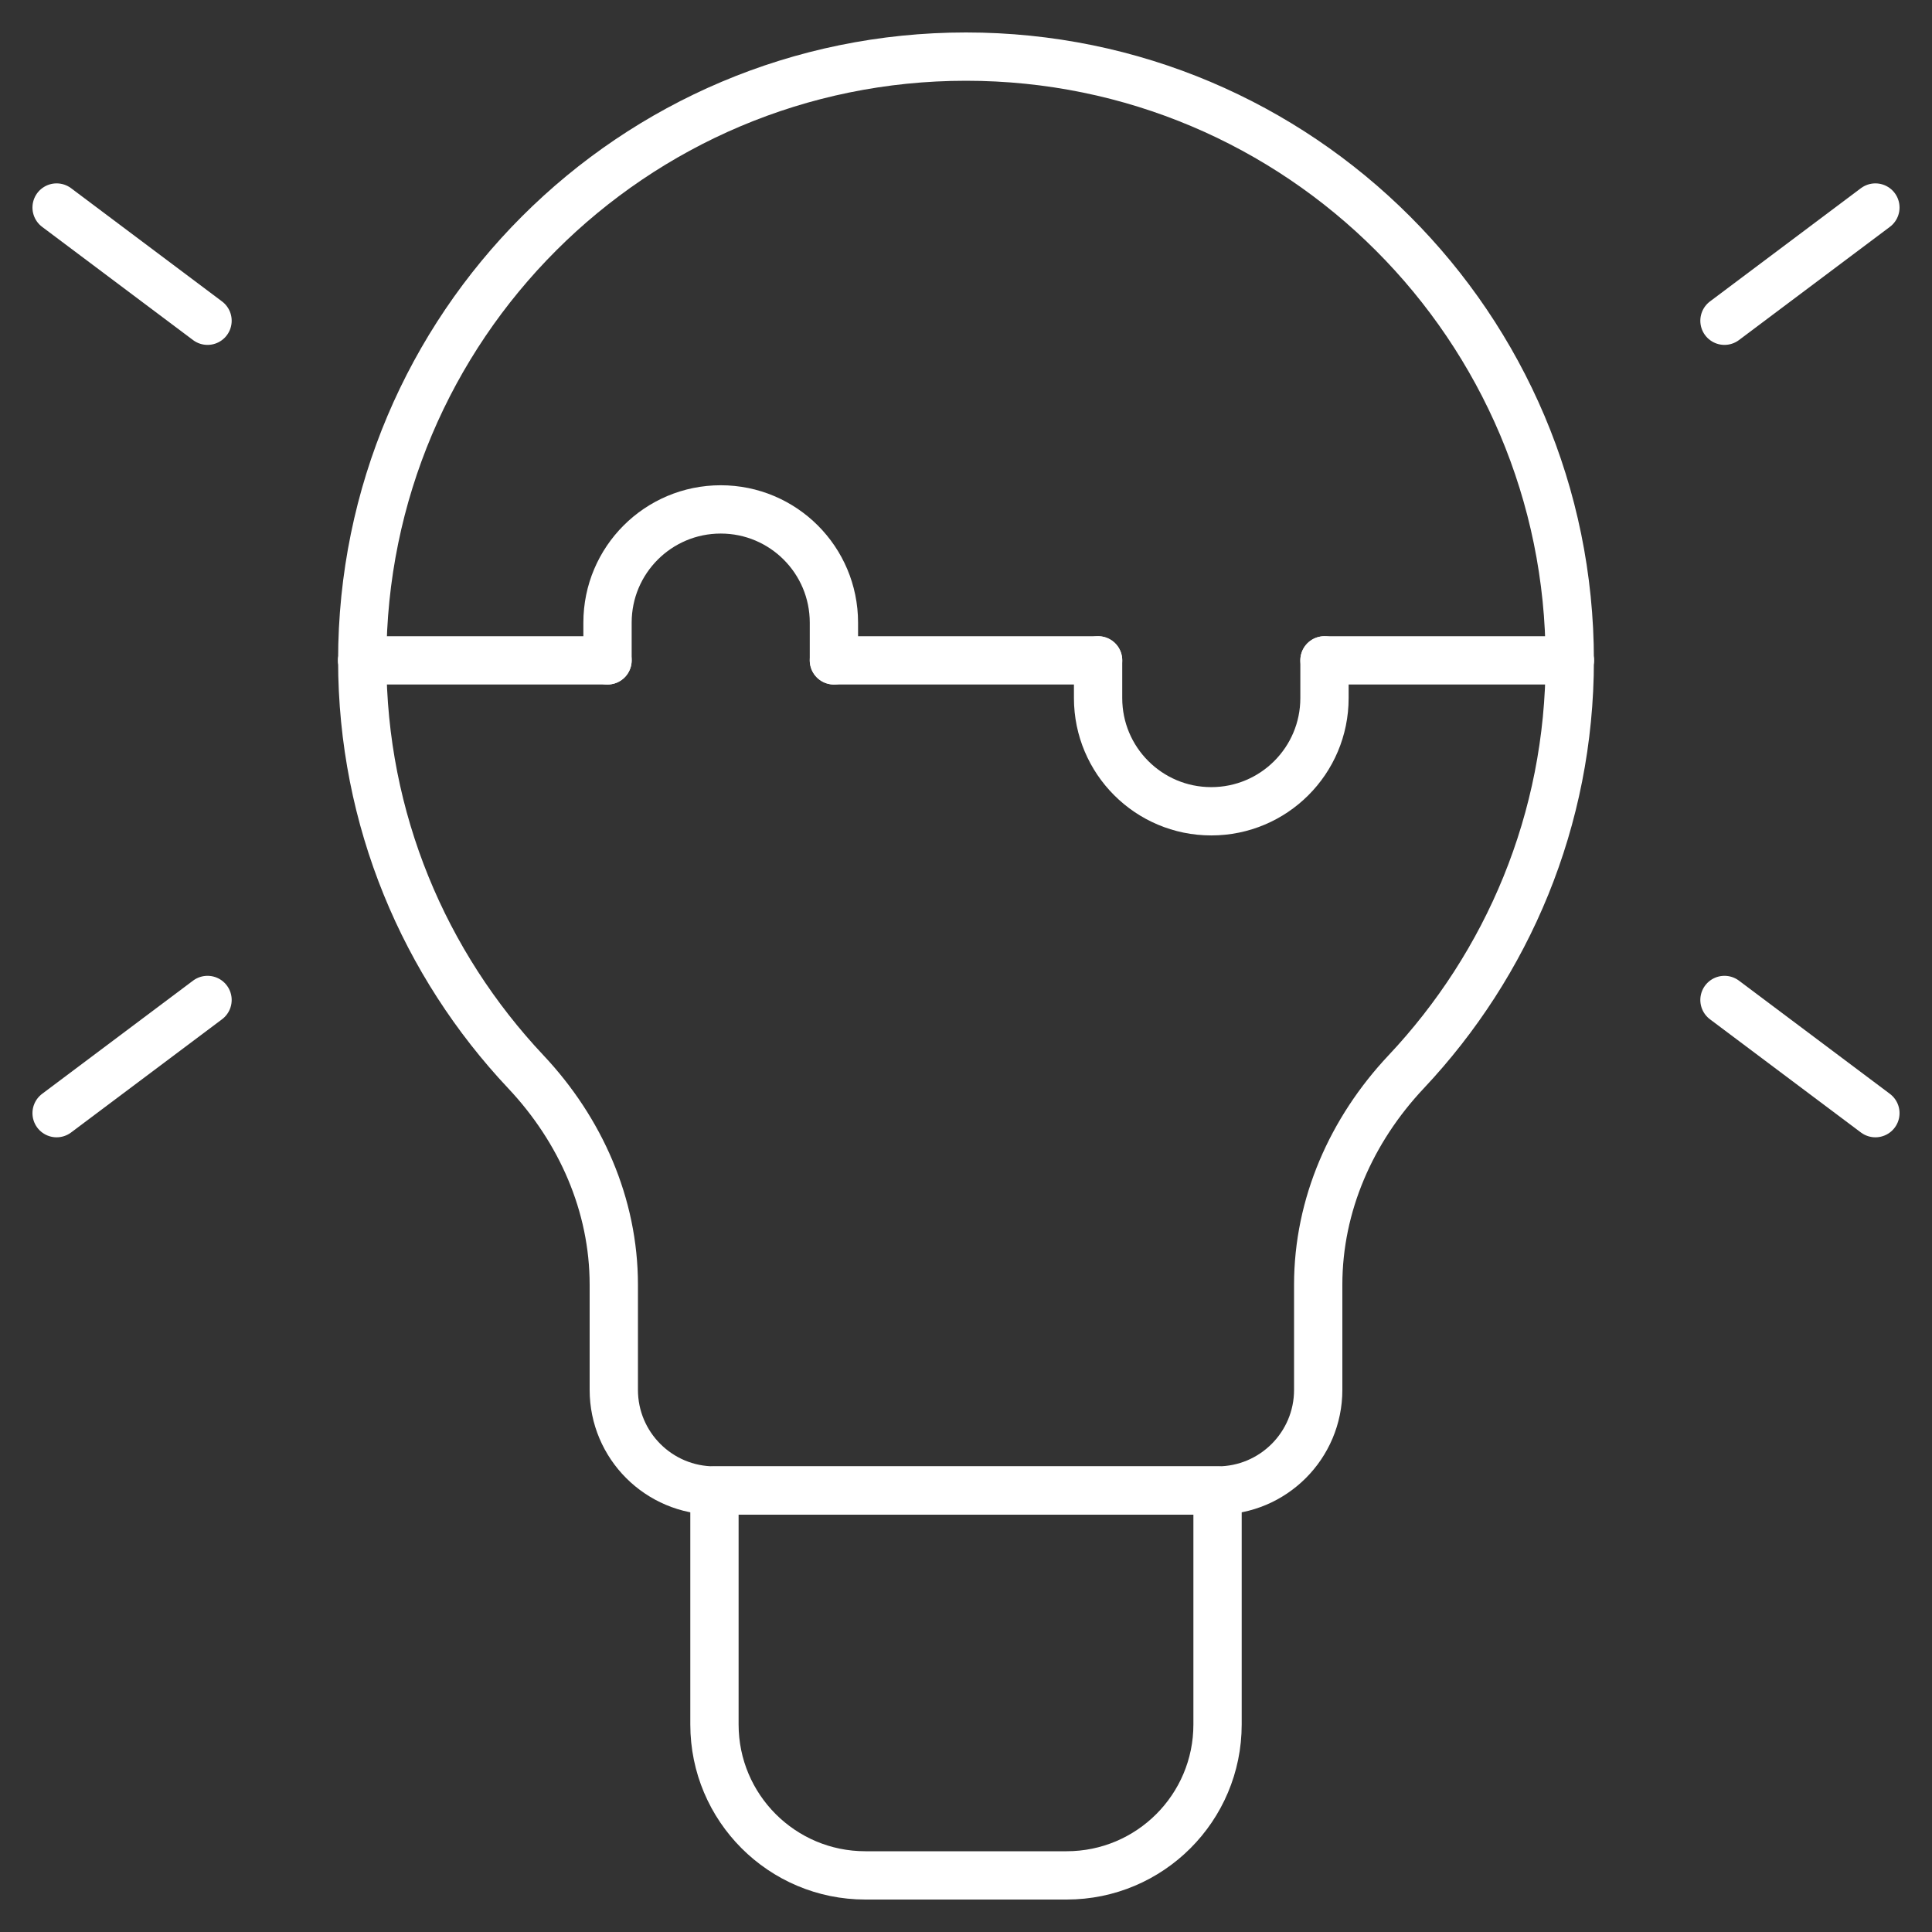
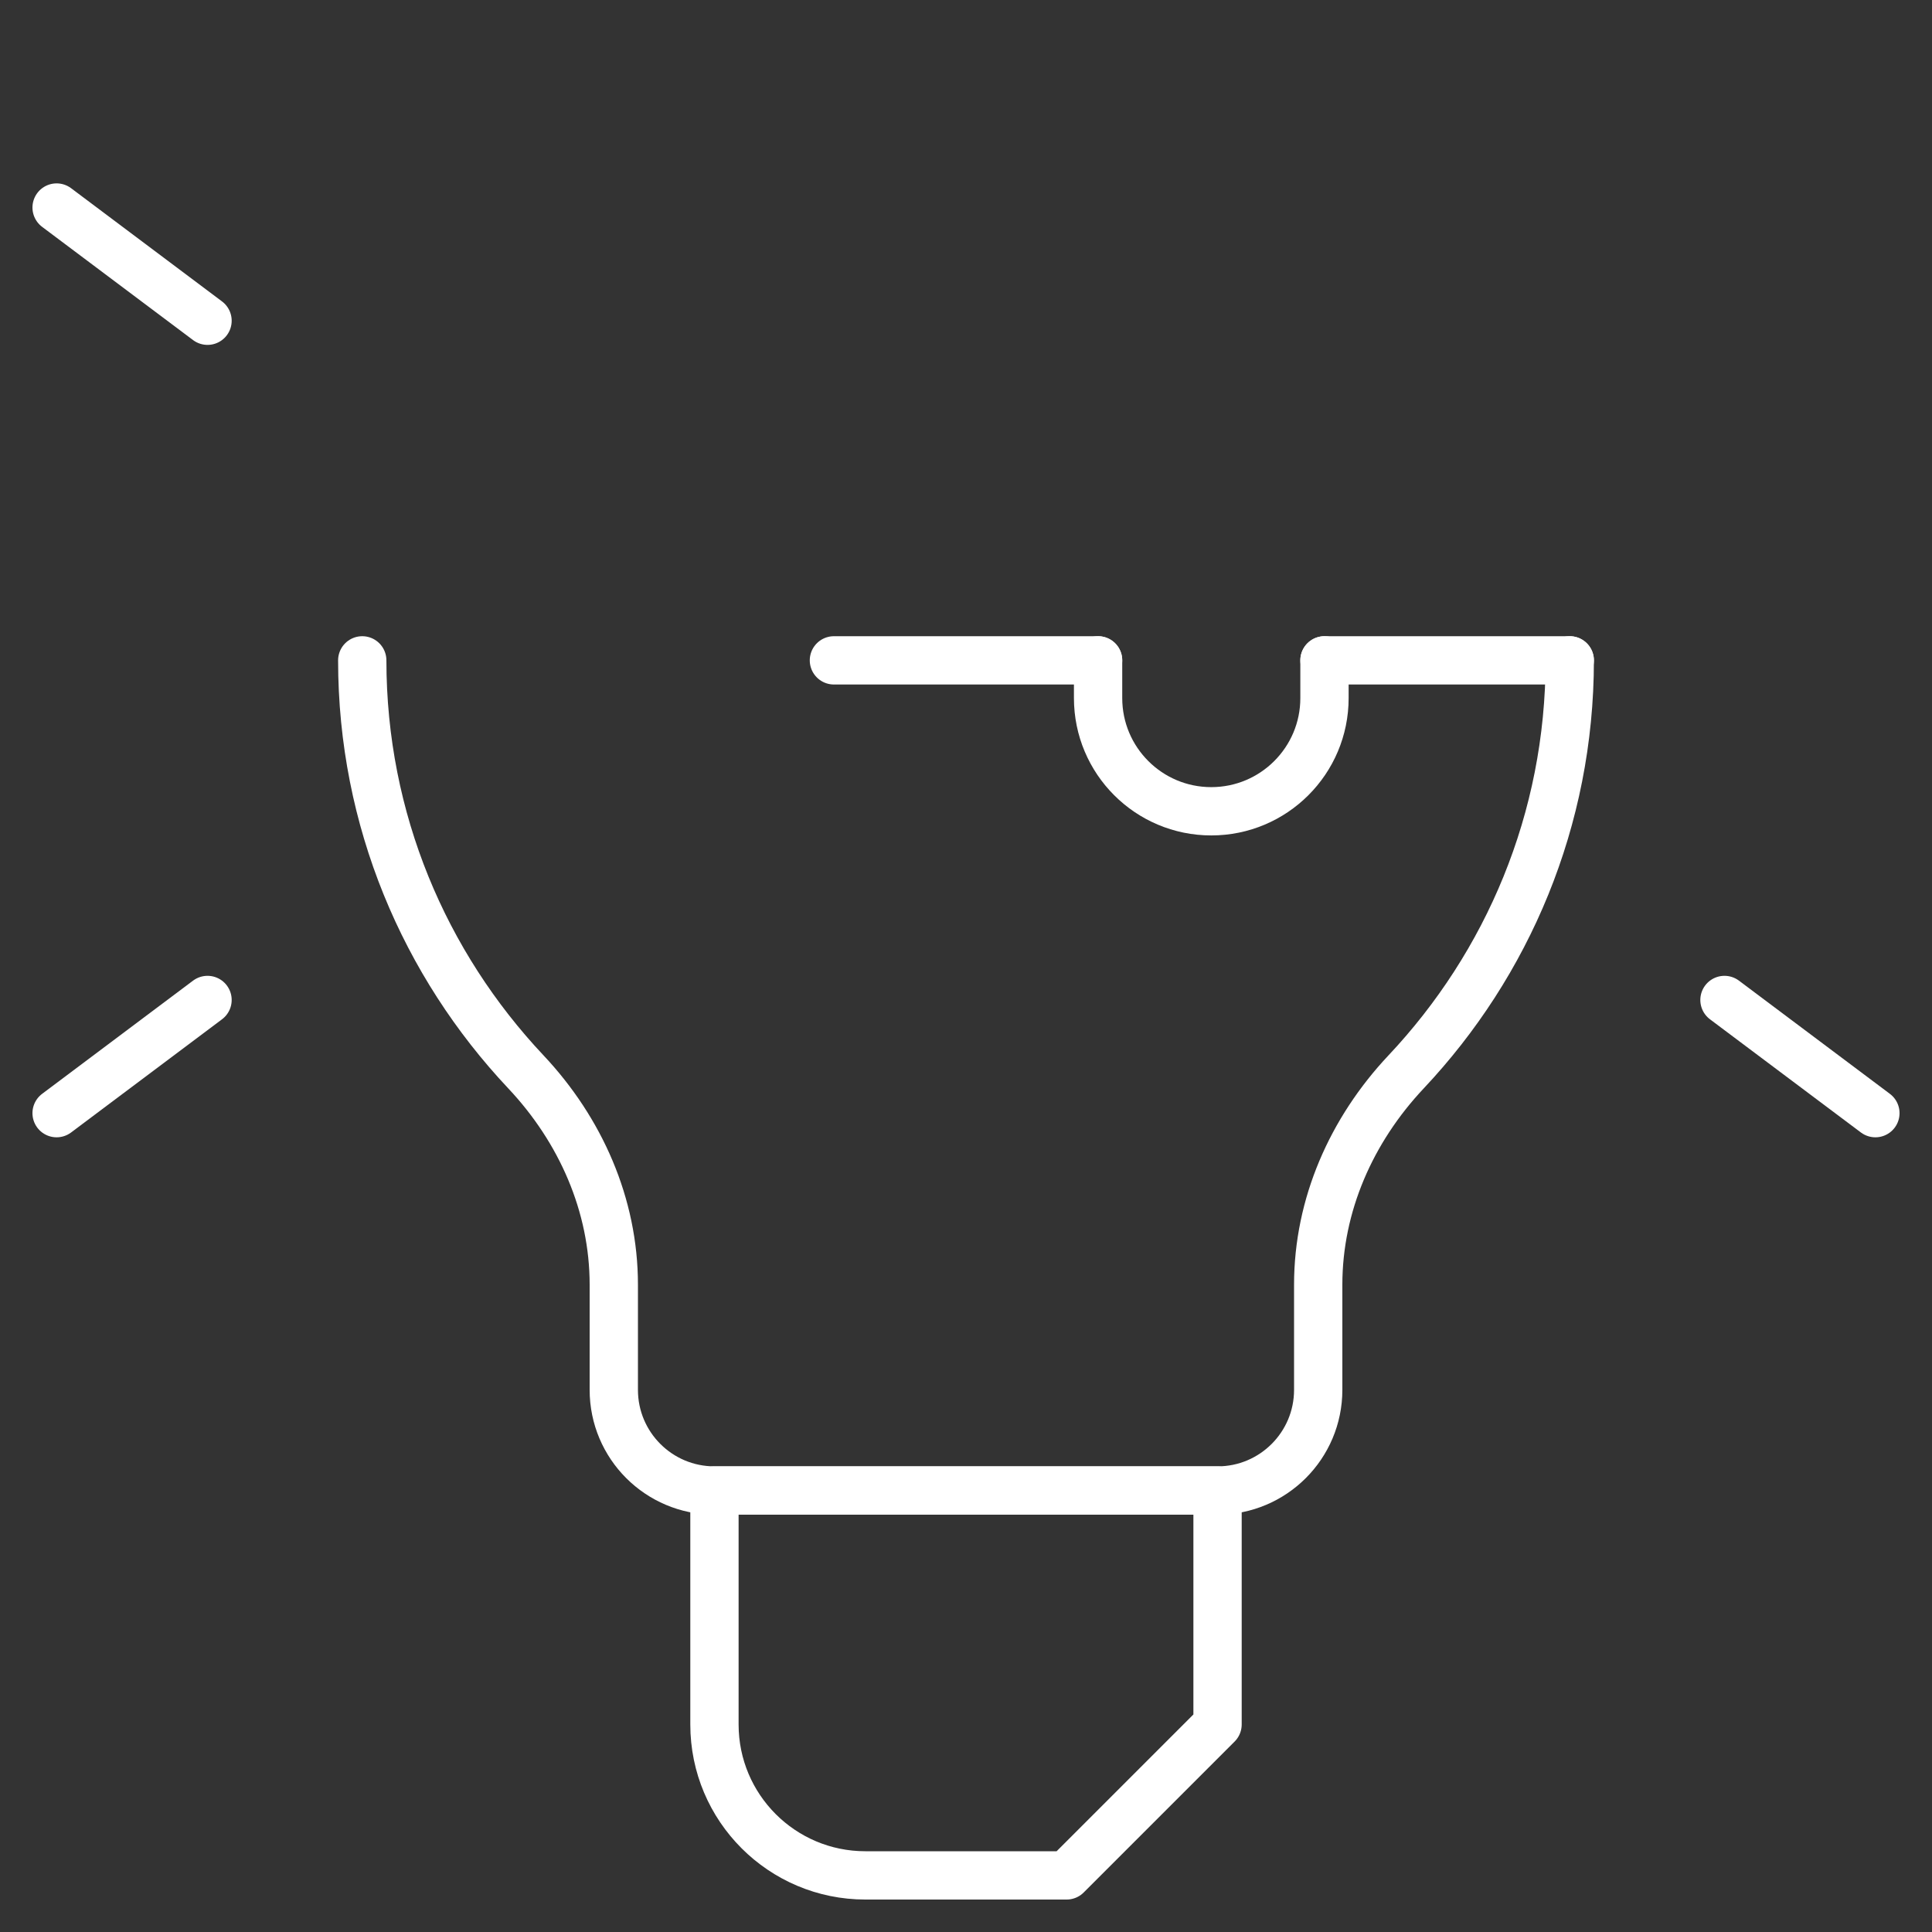
<svg xmlns="http://www.w3.org/2000/svg" width="60" height="60" viewBox="0 0 60 60" fill="none">
  <rect x="0" y="0" width="60" height="60" fill="#333333" stroke="none" />
  <g id="solution 1">
    <g id="Group">
-       <path id="Vector" d="M53.555 9.961L58.242 6.445" stroke="white" stroke-width="1.5" stroke-miterlimit="10" stroke-linecap="round" stroke-linejoin="round" />
      <path id="Vector_2" d="M53.555 31.055L58.242 34.57" stroke="white" stroke-width="1.5" stroke-miterlimit="10" stroke-linecap="round" stroke-linejoin="round" />
      <path id="Vector_3" d="M6.445 9.961L1.758 6.445" stroke="white" stroke-width="1.5" stroke-miterlimit="10" stroke-linecap="round" stroke-linejoin="round" />
      <path id="Vector_4" d="M6.445 31.055L1.758 34.57" stroke="white" stroke-width="1.5" stroke-miterlimit="10" stroke-linecap="round" stroke-linejoin="round" />
      <g id="Group_2">
        <g id="Group_3">
          <g id="Group_4">
-             <path id="Vector_5" d="M48.75 20.508C48.75 10.152 40.355 1.758 30 1.758C19.645 1.758 11.25 10.152 11.25 20.508" stroke="white" stroke-width="1.5" stroke-miterlimit="10" stroke-linecap="round" stroke-linejoin="round" />
            <path id="Vector_6" d="M11.25 20.508C11.25 25.462 13.186 29.946 16.332 33.288C18.03 35.093 19.062 37.42 19.062 39.898V43.164C19.062 44.89 20.462 46.289 22.188 46.289H37.812C39.538 46.289 40.938 44.89 40.938 43.164V39.898C40.938 37.42 41.97 35.093 43.668 33.288C46.814 29.946 48.75 25.462 48.75 20.508" stroke="white" stroke-width="1.5" stroke-miterlimit="10" stroke-linecap="round" stroke-linejoin="round" />
          </g>
-           <path id="Vector_7" d="M33.125 58.242H26.875C24.286 58.242 22.188 56.144 22.188 53.555V46.289H37.812V53.555C37.812 56.144 35.714 58.242 33.125 58.242Z" stroke="white" stroke-width="1.5" stroke-miterlimit="10" stroke-linecap="round" stroke-linejoin="round" />
+           <path id="Vector_7" d="M33.125 58.242H26.875C24.286 58.242 22.188 56.144 22.188 53.555V46.289H37.812V53.555Z" stroke="white" stroke-width="1.5" stroke-miterlimit="10" stroke-linecap="round" stroke-linejoin="round" />
        </g>
        <path id="Vector_8" d="M41.133 20.508H48.75" stroke="white" stroke-width="1.5" stroke-miterlimit="10" stroke-linecap="round" stroke-linejoin="round" />
        <path id="Vector_9" d="M25.898 20.508H34.102" stroke="white" stroke-width="1.5" stroke-miterlimit="10" stroke-linecap="round" stroke-linejoin="round" />
-         <path id="Vector_10" d="M11.25 20.508H18.867" stroke="white" stroke-width="1.5" stroke-miterlimit="10" stroke-linecap="round" stroke-linejoin="round" />
        <path id="Vector_11" d="M41.133 20.508V21.68C41.133 23.621 39.559 25.195 37.617 25.195C35.675 25.195 34.102 23.621 34.102 21.68V20.508" stroke="white" stroke-width="1.5" stroke-miterlimit="10" stroke-linecap="round" stroke-linejoin="round" />
-         <path id="Vector_12" d="M18.867 20.508V19.336C18.867 17.394 20.441 15.82 22.383 15.82C24.325 15.82 25.898 17.394 25.898 19.336V20.508" stroke="white" stroke-width="1.5" stroke-miterlimit="10" stroke-linecap="round" stroke-linejoin="round" />
      </g>
    </g>
  </g>
</svg>